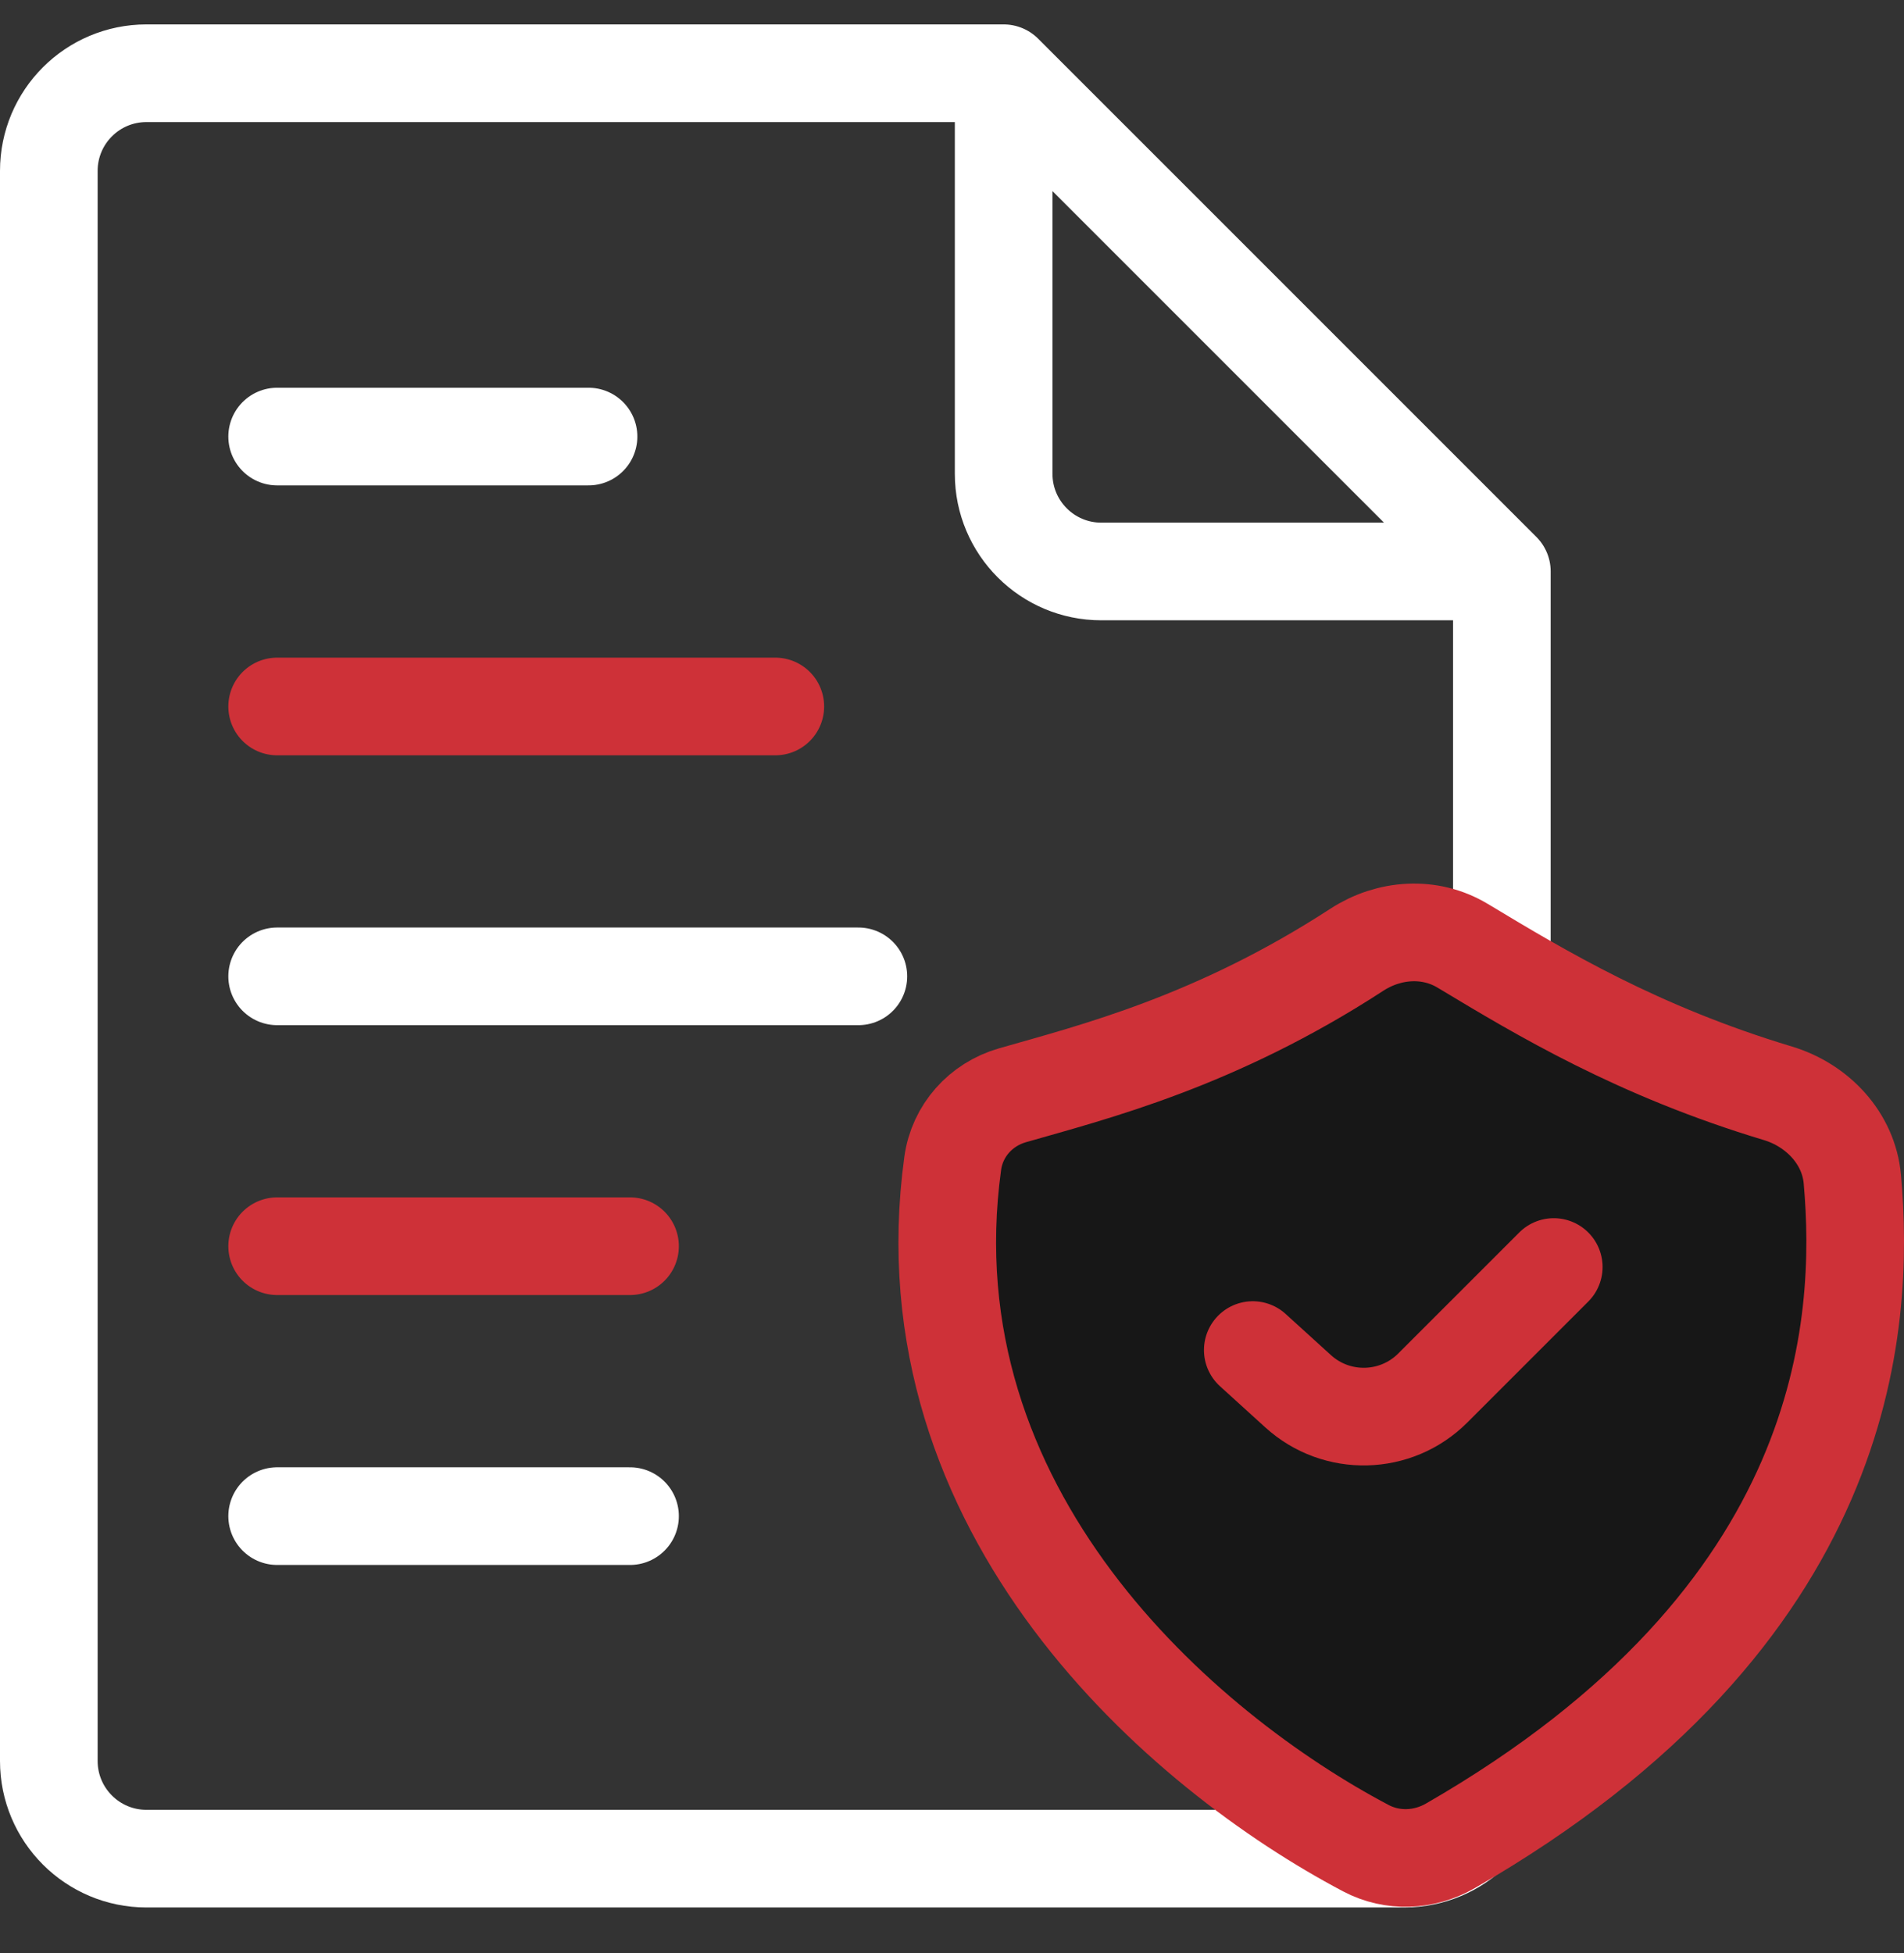
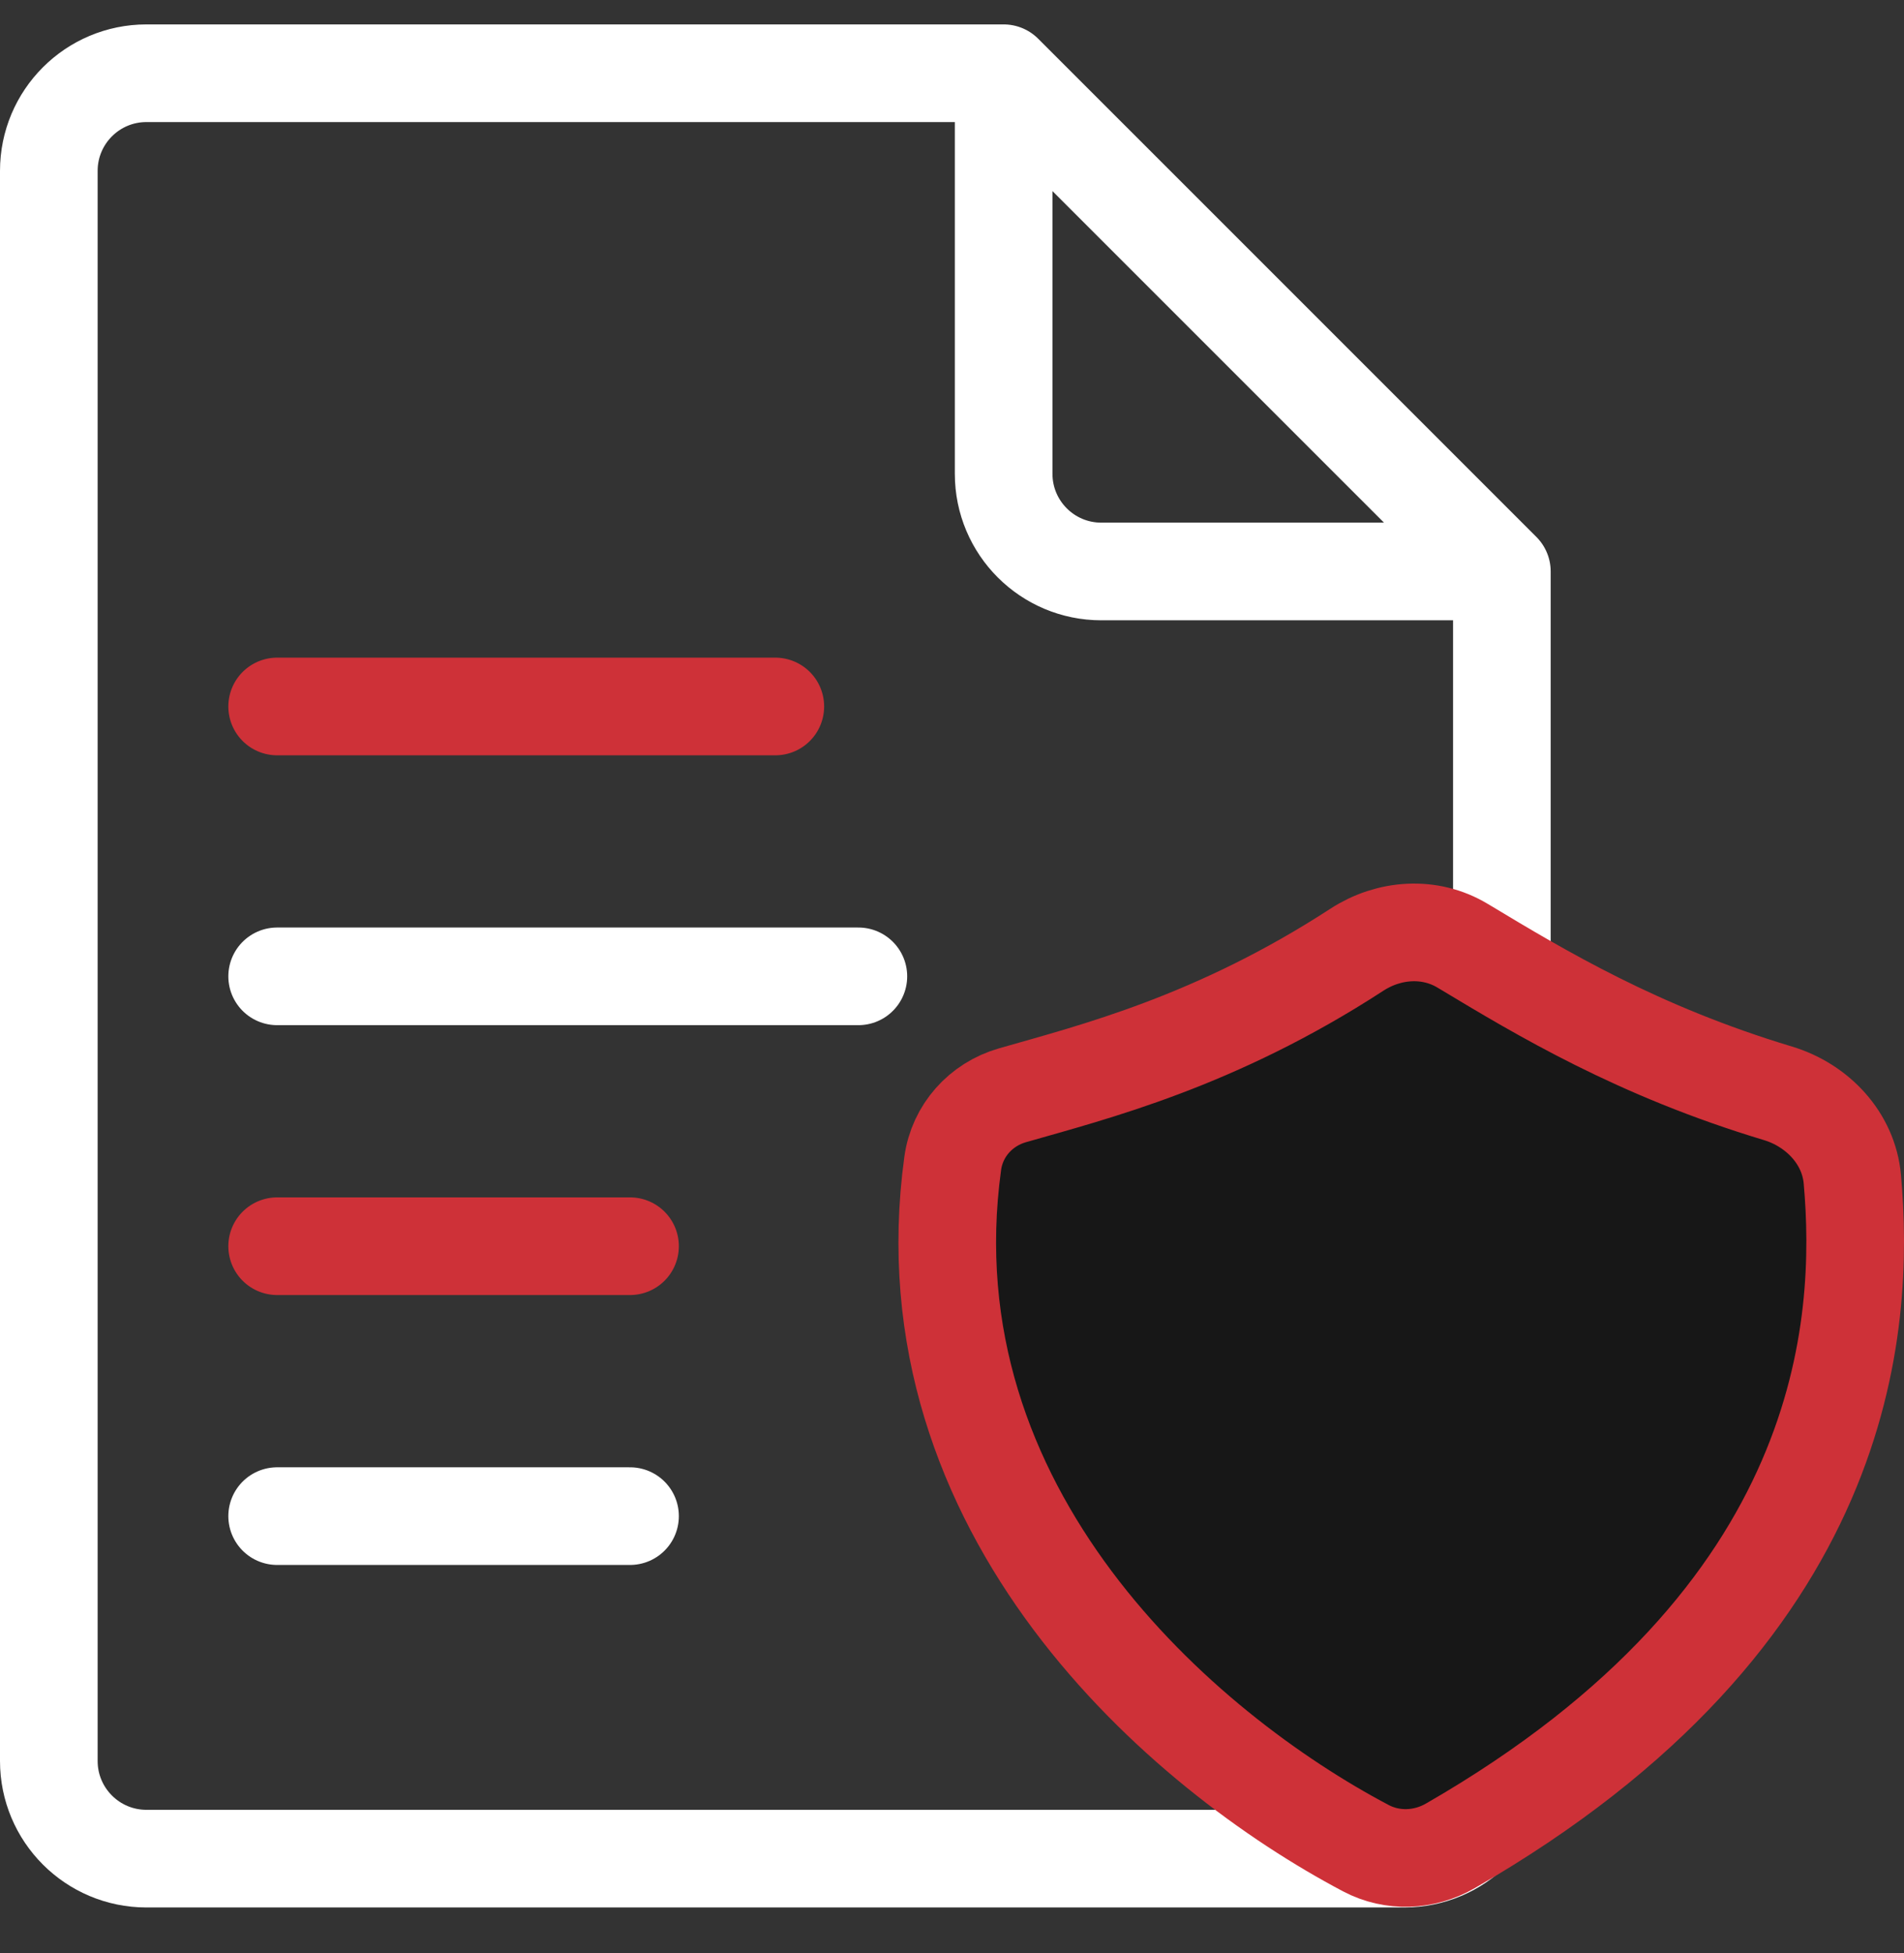
<svg xmlns="http://www.w3.org/2000/svg" width="39" height="40" viewBox="0 0 39 40" fill="none">
  <rect x="0" y="0" width="39" height="40" fill="#333333" stroke="none" />
  <path d="M20.558 1.5H3C1.895 1.5 1 2.395 1 3.5V36.066C1 37.17 1.895 38.066 3 38.066H28.763C29.867 38.066 30.763 37.17 30.763 36.066V11.704M20.558 1.5L30.763 11.704M20.558 1.5V9.704C20.558 10.809 21.454 11.704 22.558 11.704H30.763" stroke="white" stroke-width="2" stroke-linecap="round" />
-   <path d="M5.677 8.941H12.055" stroke="white" stroke-width="2" stroke-linecap="round" />
  <path d="M5.677 25.523H12.905" stroke="#CE3138" stroke-width="2" stroke-linecap="round" />
  <path d="M5.677 31.051H12.905" stroke="white" stroke-width="2" stroke-linecap="round" />
  <path d="M5.677 14.469H15.881" stroke="#CE3138" stroke-width="2" stroke-linecap="round" />
  <path d="M5.677 19.996H17.582" stroke="white" stroke-width="2" stroke-linecap="round" />
  <path d="M19.515 23.825C18.533 30.979 24.222 35.871 27.978 37.852C28.521 38.139 29.172 38.112 29.704 37.806C37.924 33.079 38.203 27.108 37.942 24.153C37.868 23.312 37.227 22.636 36.419 22.392C33.549 21.529 31.562 20.334 30.012 19.401L29.958 19.369C29.287 18.965 28.45 19.024 27.793 19.451C24.9 21.332 22.405 21.954 20.738 22.432C20.089 22.618 19.607 23.156 19.515 23.825Z" fill="#171717" stroke="#CE3138" stroke-width="2" stroke-linecap="round" />
-   <path d="M25.661 27.65L26.589 28.493C27.378 29.211 28.593 29.182 29.348 28.427L31.826 25.949" stroke="#CE3138" stroke-width="2" stroke-linecap="round" />
</svg>